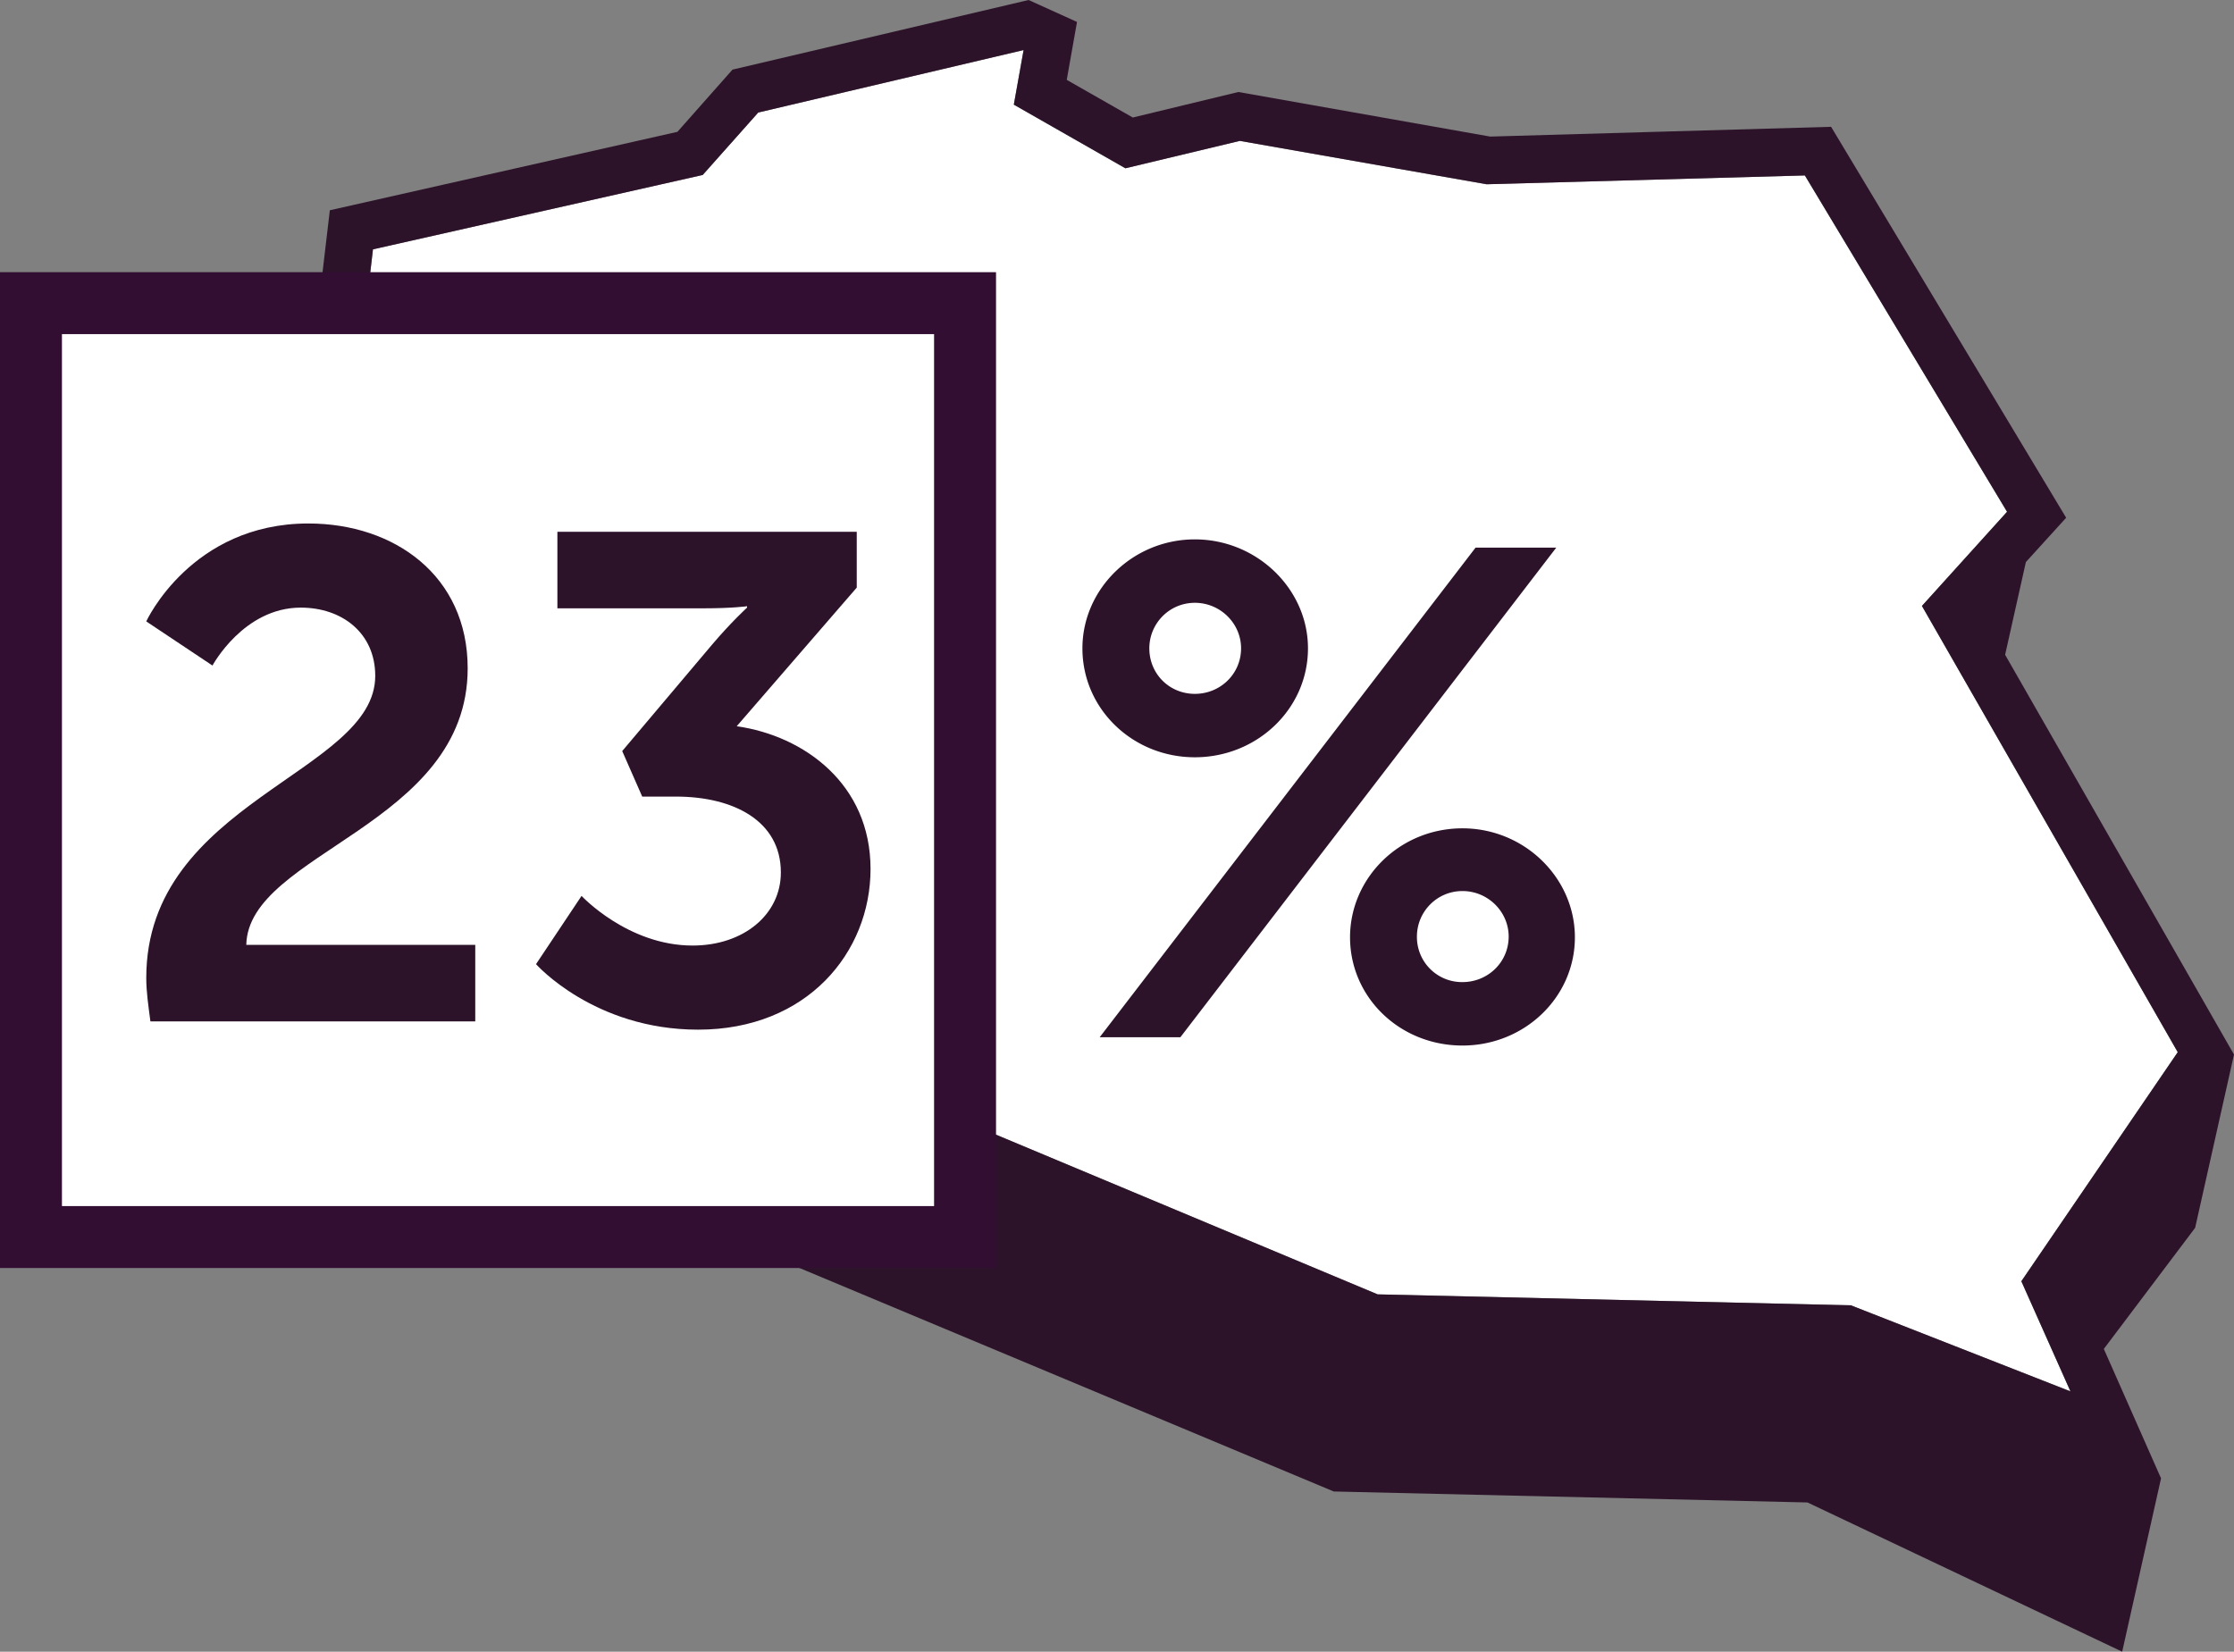
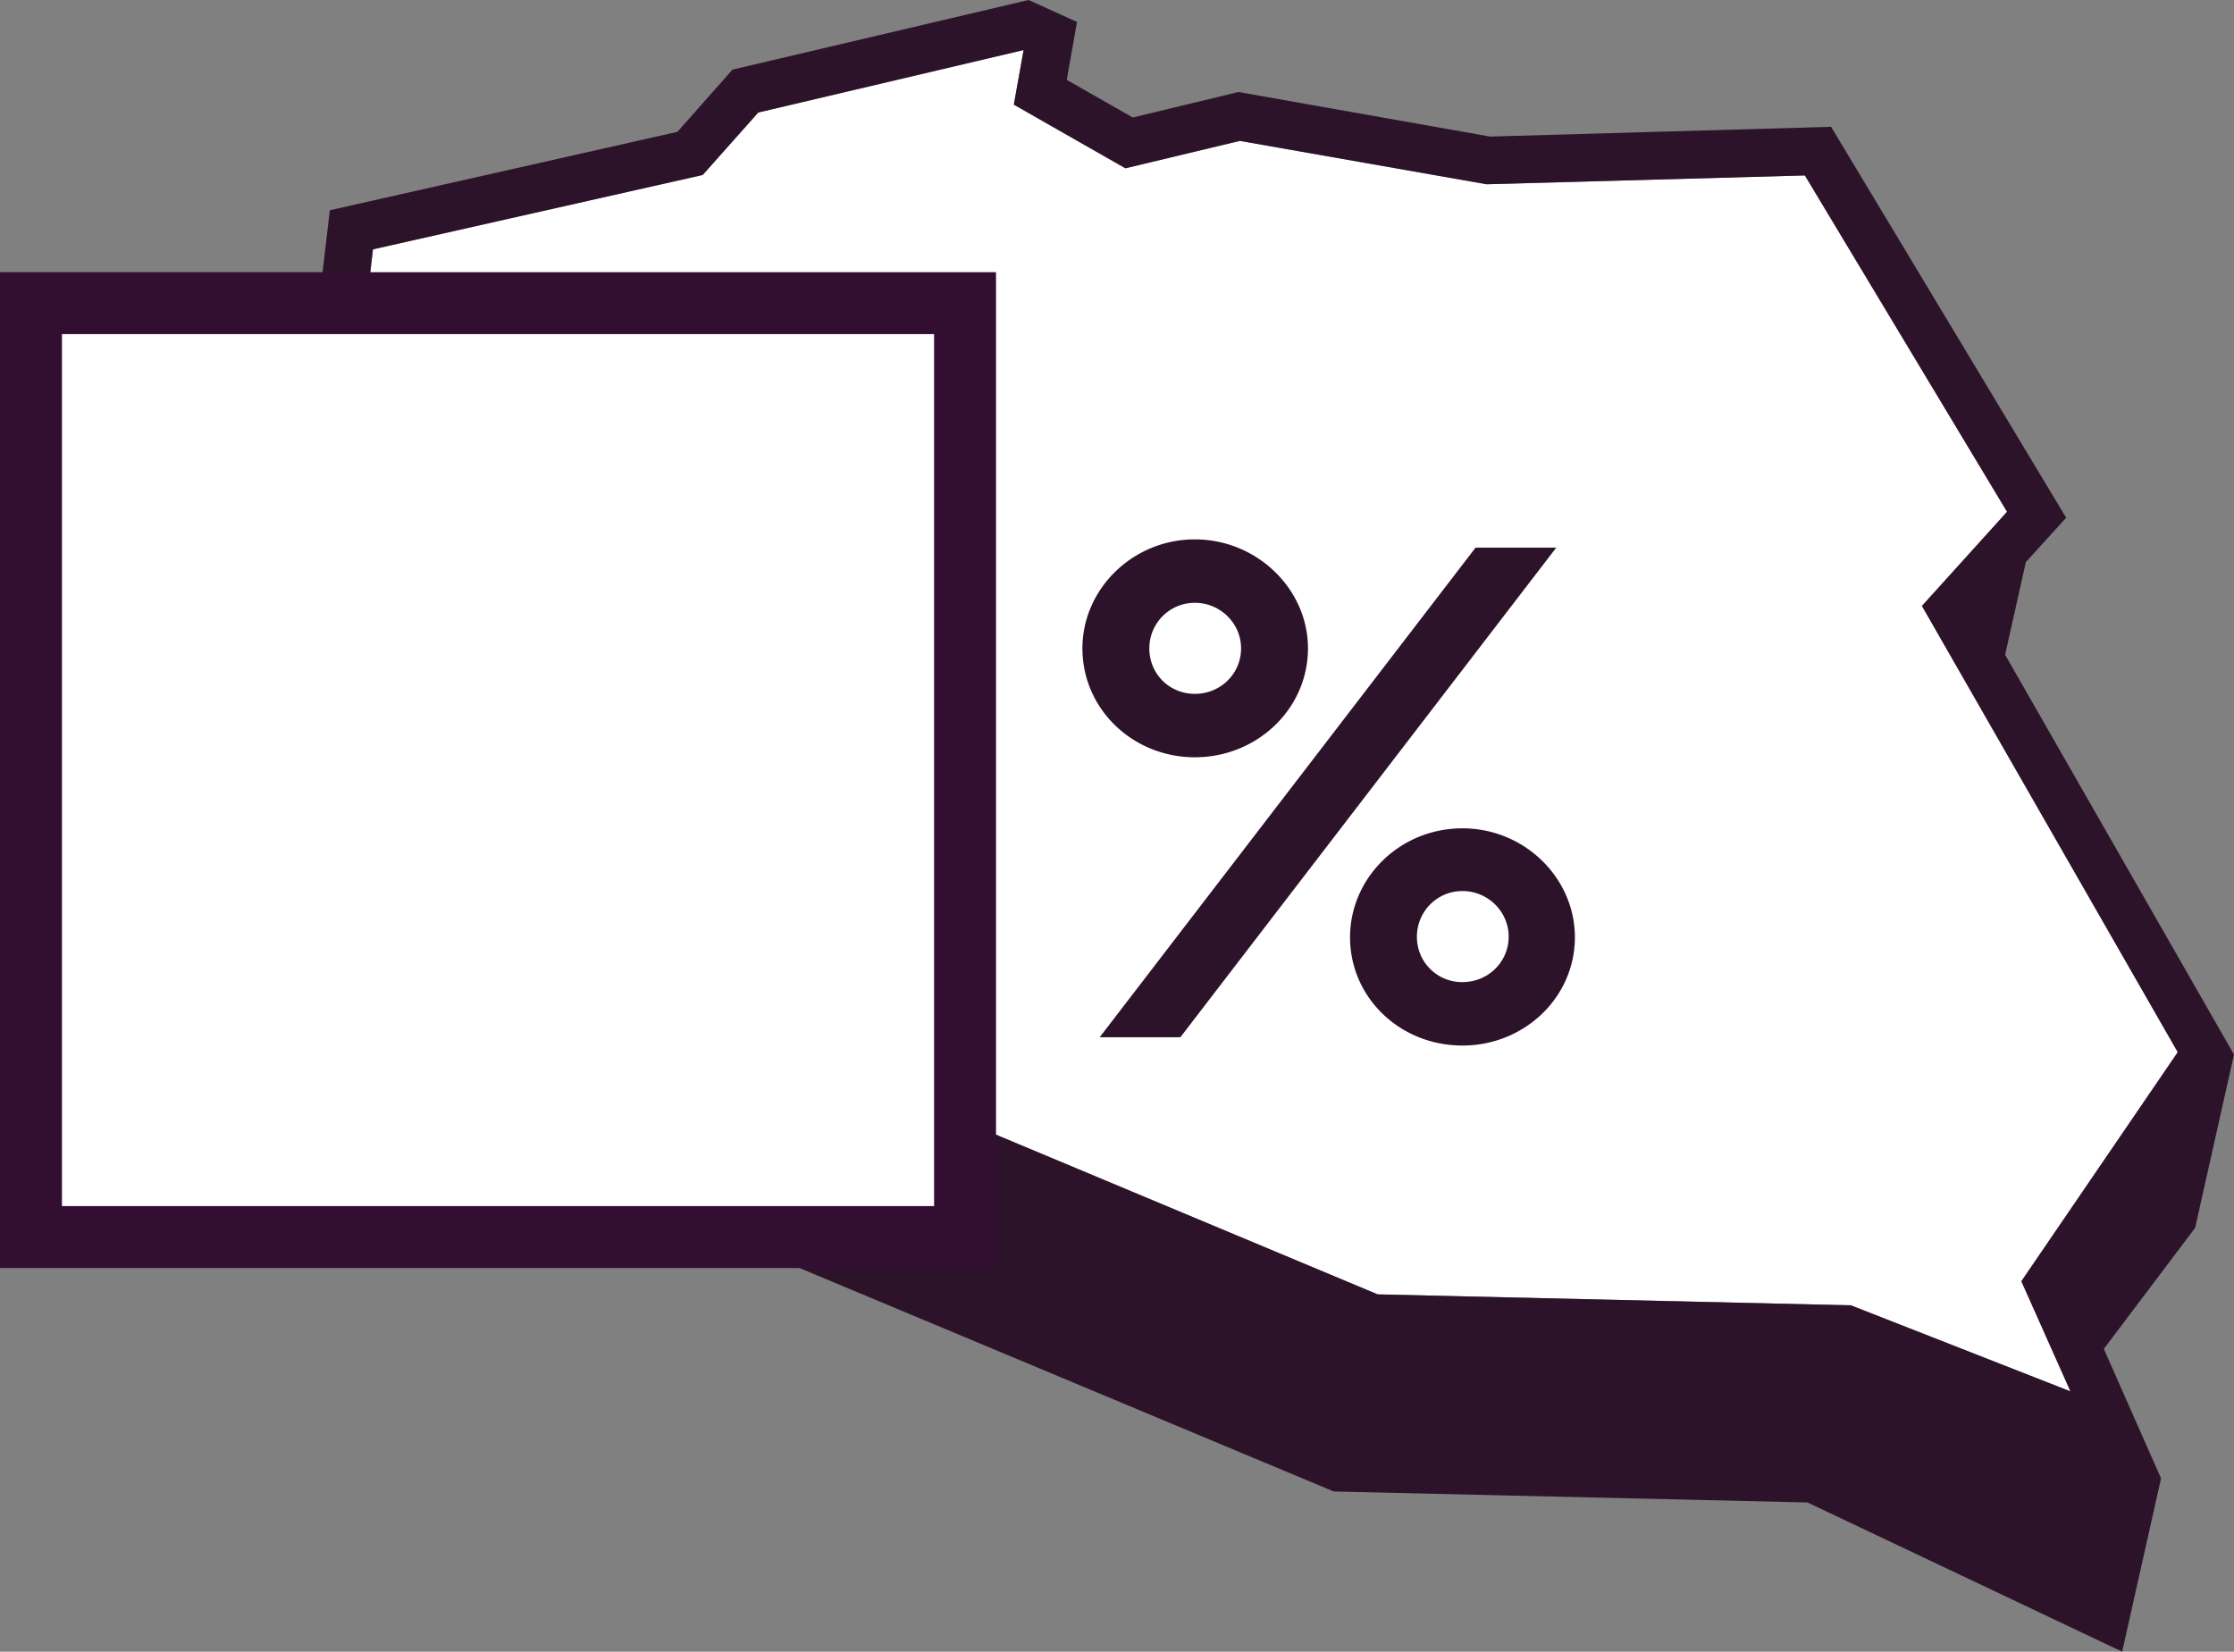
<svg xmlns="http://www.w3.org/2000/svg" width="108.187" height="80" viewBox="0 0 108.187 80">
  <rect x="0" y="0" width="108.187" height="80" fill="#808080" stroke="none" />
  <path fill="#FFF" d="M93.074 29.349l12.388 21.613-7.574 11.096 2.379 5.334-10.634-4.168-22.918-.531-45.247-18.935-5.057-17.595 1.651-14.086L34.03 8.475l2.69-3.025 12.85-3.025-.473 2.644L54.5 8.151l5.542-1.327 11.95 2.101 15.413-.427 9.791 16.291z" />
  <path fill="#2D132A" d="M34.03 8.475l-15.968 3.602-1.651 14.086 5.057 17.595 45.248 18.935 22.918.531 10.633 4.168-2.378-5.334 7.574-11.095-12.389-21.614 4.122-4.561-9.791-16.29-15.413.427-11.95-2.101L54.5 8.151l-5.403-3.083.473-2.644L36.72 5.45l-2.69 3.025zm-1.224-2.09l2.667-3.013L49.813 0l2.344 1.063-.497 2.805 3.198 1.824 5.115-1.236 12.192 2.159 16.51-.473 11.384 18.935-1.951 2.147-1.005 4.491 11.084 19.362-1.882 8.394-4.422 5.865 2.771 6.269L102.772 80l-15.24-7.228-22.941-.531-45.975-19.235-5.253-18.346.705-8.301 1.905-16.175 16.833-3.799z" />
  <path fill="#FFF" d="M1.5 14.683h45.235v45.235H1.5z" />
  <path fill="#320F32" d="M48.235 61.417H0V13.183h48.235v48.234zM3 58.417h42.235V16.183H3v42.234z" />
  <g fill="#2D132A">
-     <path d="M7.083 47.367c0-8.551 11.089-9.92 11.089-14.63 0-2.071-1.603-3.307-3.607-3.307-2.772 0-4.275 2.806-4.275 2.806l-3.207-2.138s2.171-4.743 7.85-4.743c4.175 0 7.716 2.539 7.716 7.014 0 7.616-10.622 8.918-10.722 13.394h11.089v3.708H7.284c-.1-.767-.201-1.435-.201-2.104zM28.163 43.393s2.238 2.405 5.377 2.405c2.472 0 4.275-1.503 4.275-3.541 0-2.505-2.305-3.674-5.077-3.674h-1.637l-.969-2.205 4.342-5.144c.935-1.102 1.704-1.804 1.704-1.804v-.067s-.702.101-2.104.101h-7.081v-3.708H41.49v2.705l-5.812 6.714c3.273.468 6.48 2.806 6.48 6.914 0 4.042-3.073 7.783-8.35 7.783-5.044 0-7.85-3.173-7.85-3.173l2.205-3.306z" />
-   </g>
+     </g>
  <g>
    <path fill="#2D132A" d="M52.419 31.402c0-2.873 2.438-5.277 5.445-5.277 3.006 0 5.478 2.405 5.478 5.277 0 2.939-2.472 5.277-5.478 5.277-3.007 0-5.445-2.338-5.445-5.277zm19.039-4.877h3.908L57.162 50.24h-3.908l18.204-23.715zm-11.356 4.877c0-1.203-1.002-2.205-2.238-2.205s-2.205 1.002-2.205 2.205c0 1.236.969 2.205 2.205 2.205s2.238-.969 2.238-2.205zm10.721 8.718c3.006 0 5.445 2.405 5.445 5.277 0 2.906-2.438 5.244-5.445 5.244-3.04 0-5.444-2.338-5.444-5.244 0-2.873 2.405-5.277 5.444-5.277zm0 7.448c1.236 0 2.238-.969 2.238-2.205 0-1.203-1.002-2.205-2.238-2.205s-2.205 1.002-2.205 2.205a2.182 2.182 0 0 0 2.205 2.205z" />
  </g>
</svg>